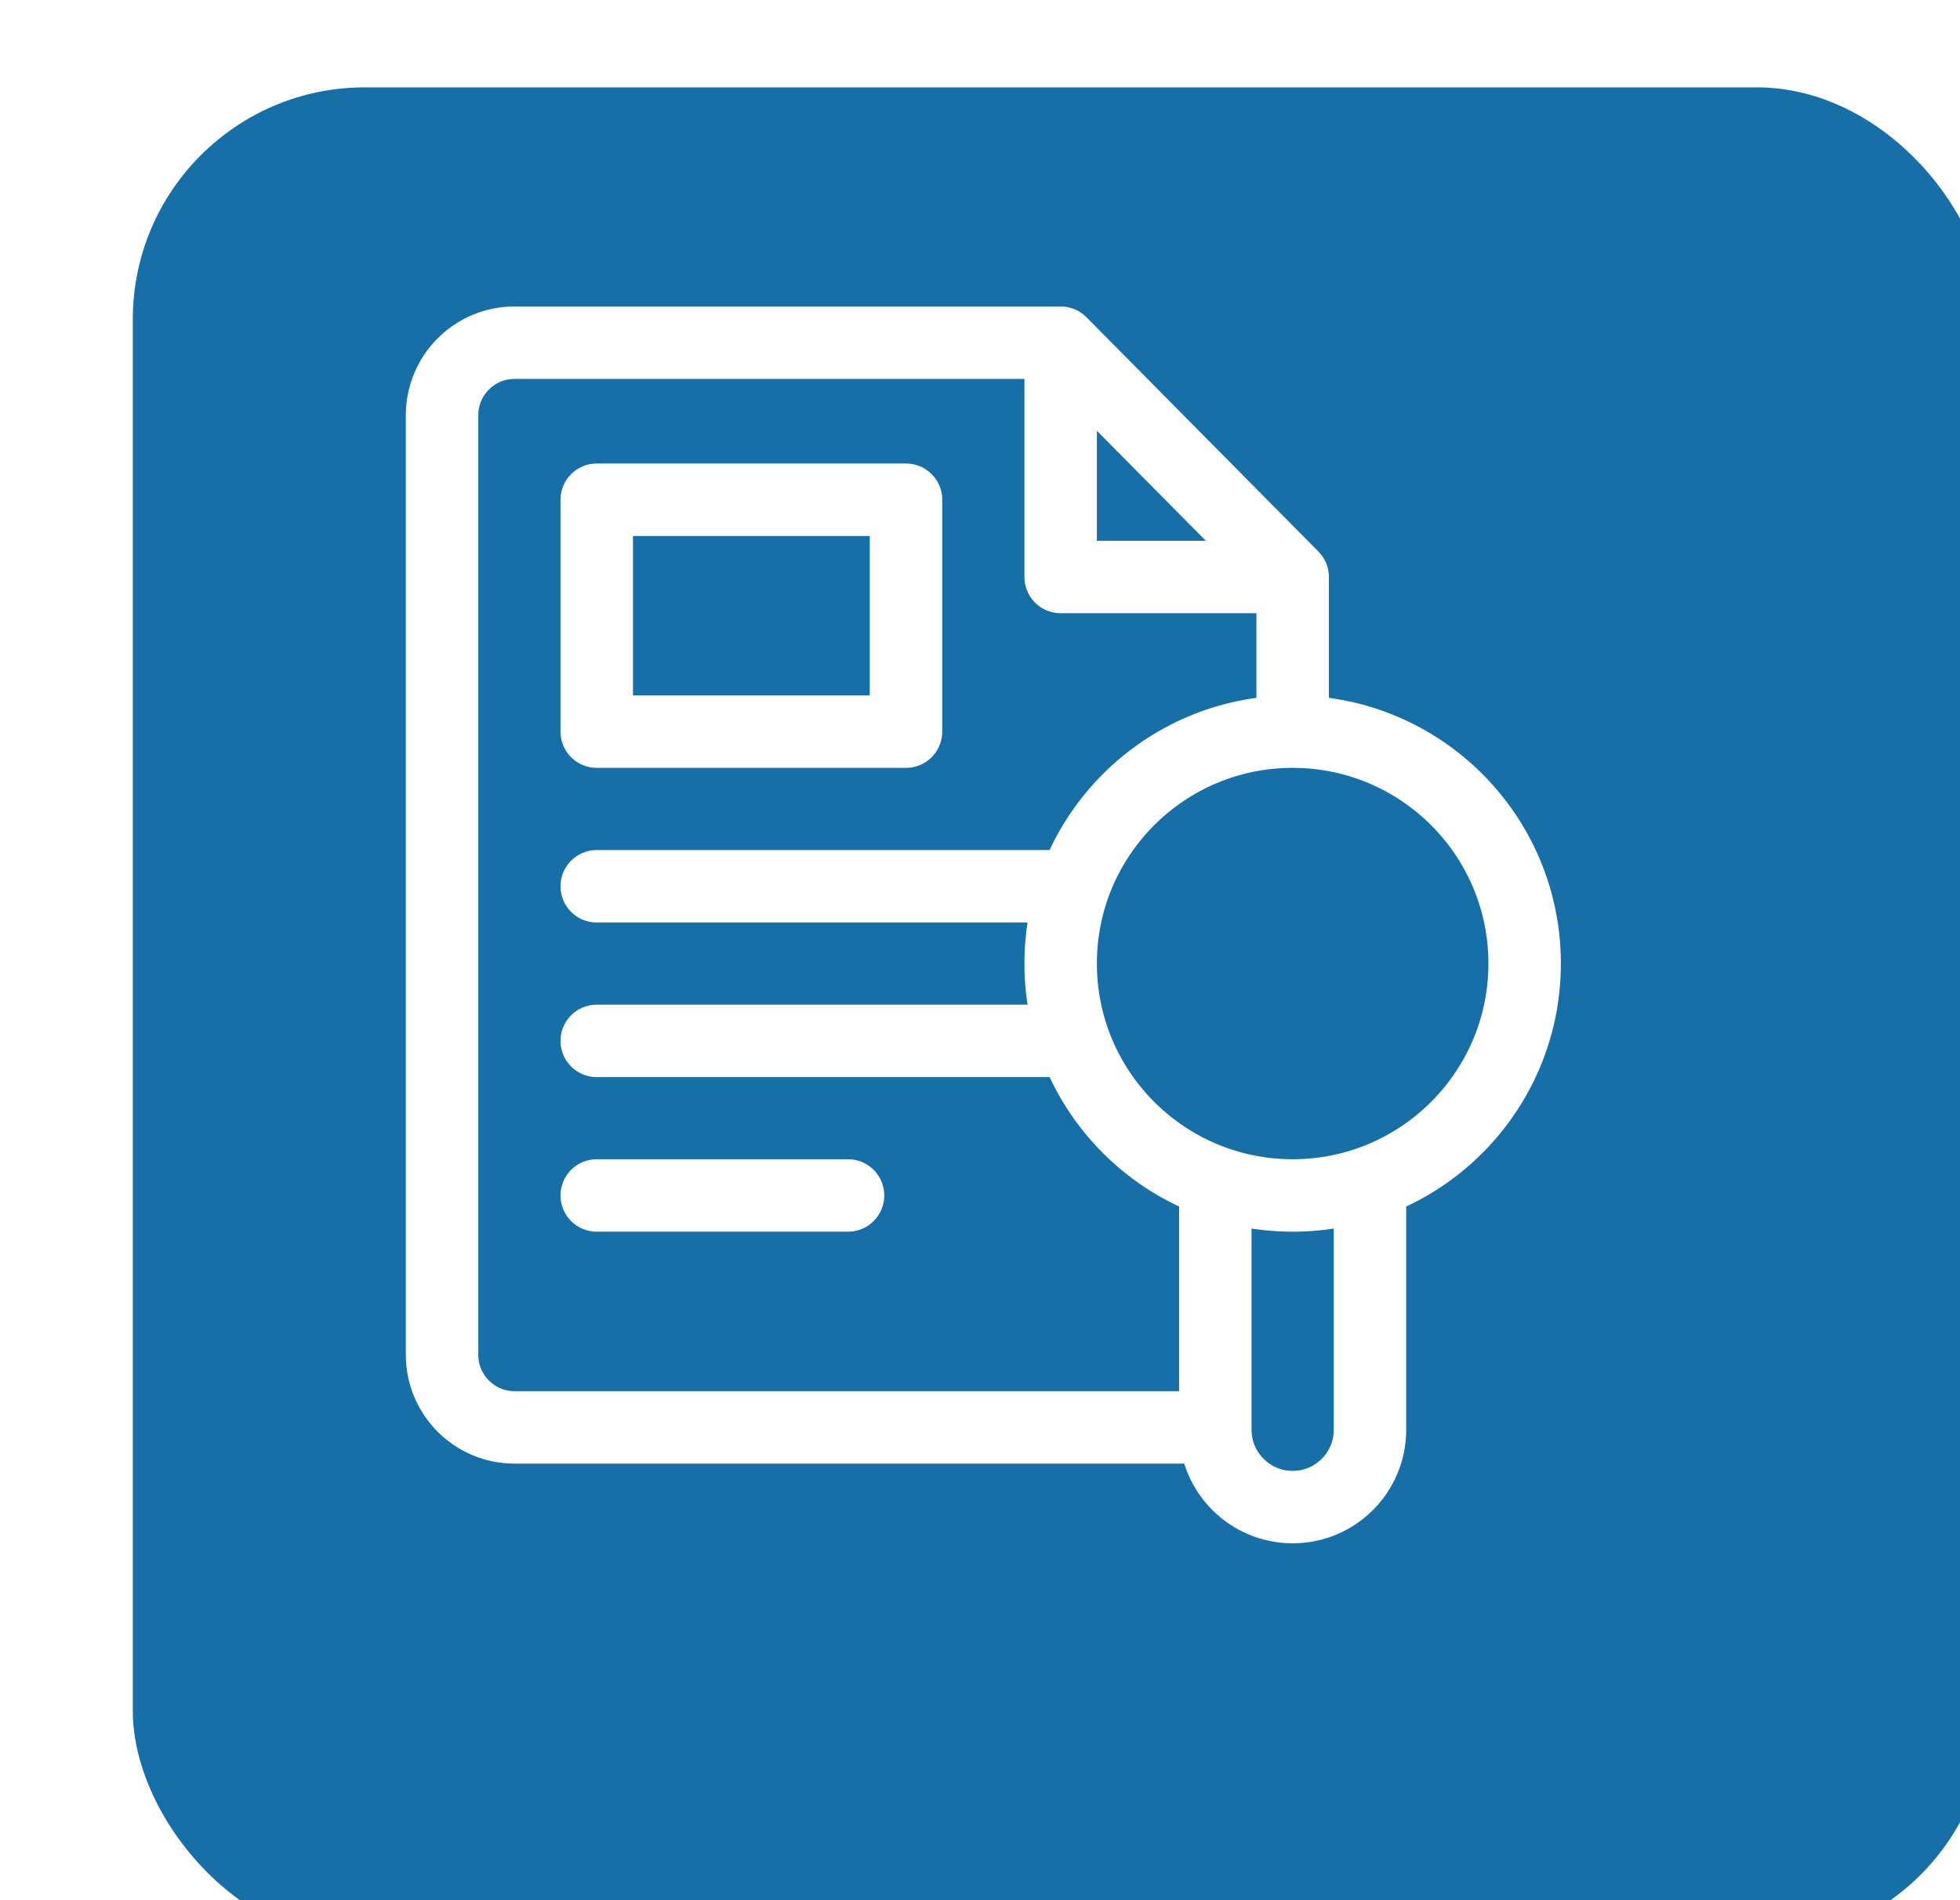
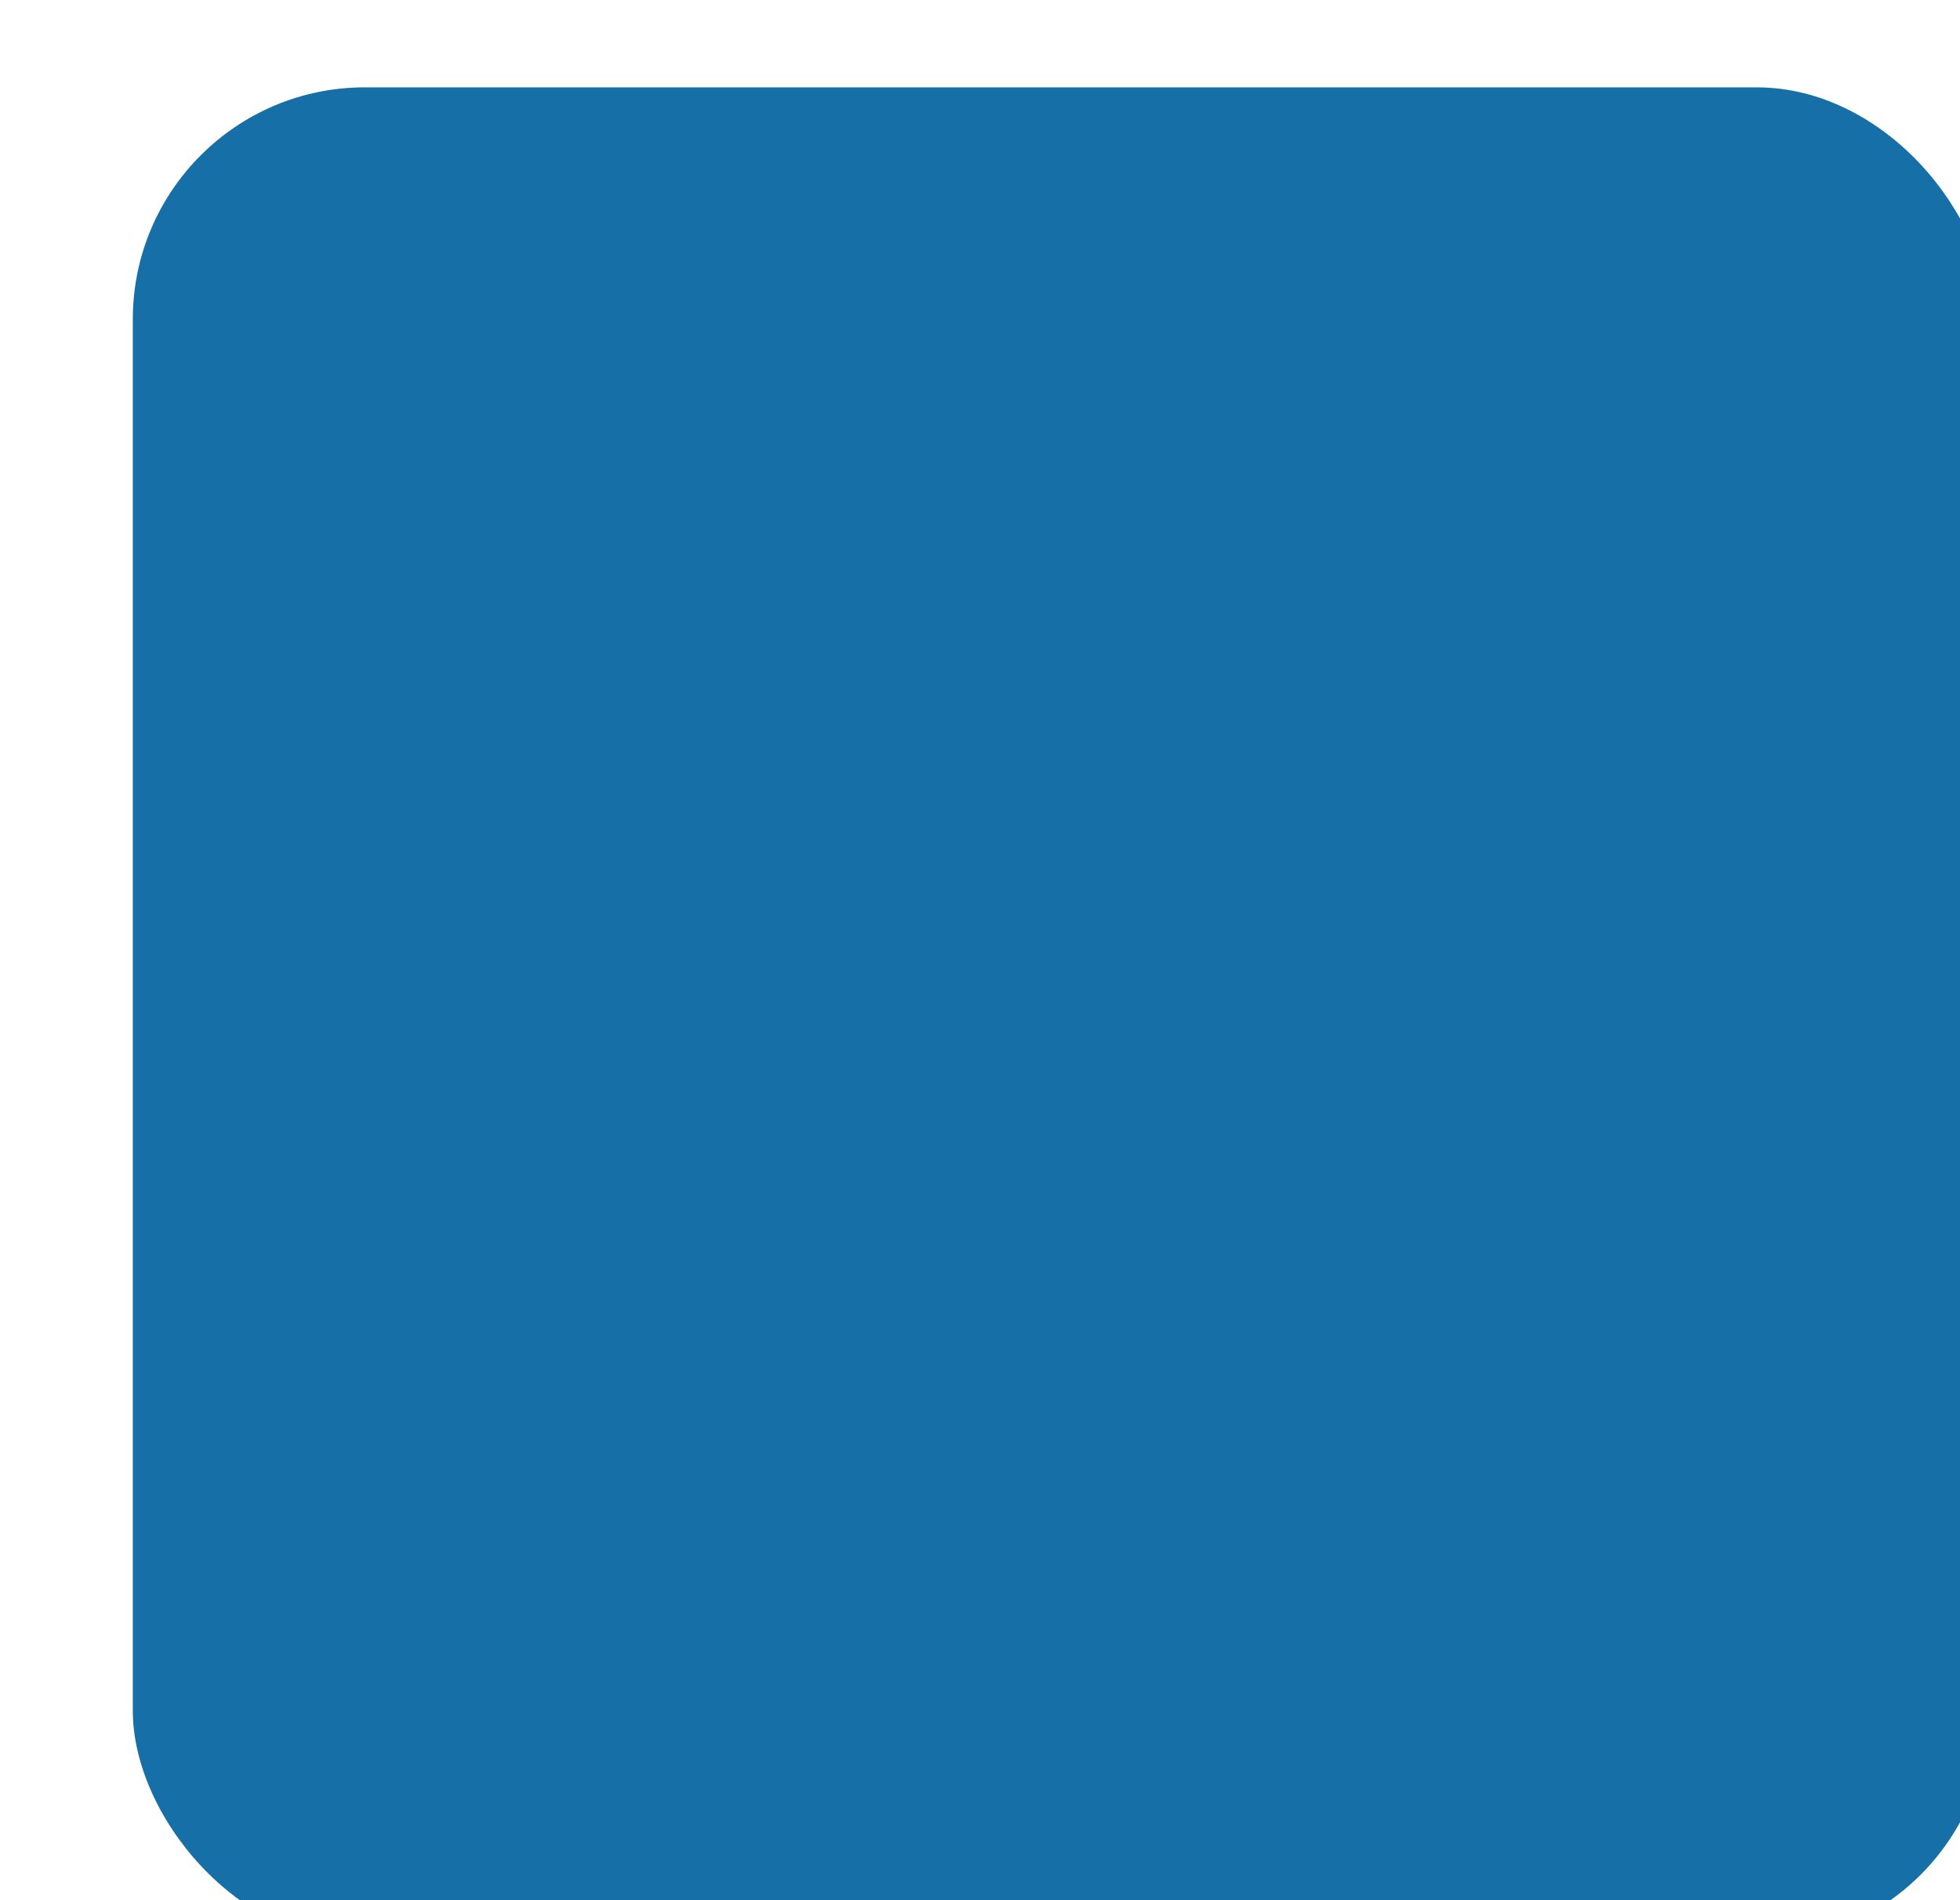
<svg xmlns="http://www.w3.org/2000/svg" width="33" height="32" viewBox="0 0 33 32" fill="none">
  <g filter="url(#filter0_ii_329_407)">
    <rect x="0.934" y="0.169" width="31.245" height="31.245" rx="3.906" fill="#176FA8" />
  </g>
  <g clip-path="url(#clip0_329_407)">
-     <path d="M20.364 24.038H8.664C7.99 24.038 7.443 23.491 7.443 22.817V6.992C7.443 6.317 7.99 5.771 8.664 5.771H17.858L21.764 9.717V12.223" stroke="white" stroke-width="1.22" stroke-miterlimit="10" stroke-linecap="round" stroke-linejoin="round" />
-     <path d="M21.652 9.717H17.858V5.88M23.066 19.972V24.078C23.066 24.797 22.483 25.38 21.764 25.38C21.045 25.38 20.462 24.797 20.462 24.078V19.965" stroke="white" stroke-width="1.22" stroke-miterlimit="10" stroke-linecap="round" stroke-linejoin="round" />
-     <path d="M21.764 20.132C23.921 20.132 25.67 18.383 25.67 16.226C25.67 14.069 23.921 12.321 21.764 12.321C19.607 12.321 17.858 14.069 17.858 16.226C17.858 18.383 19.607 20.132 21.764 20.132Z" stroke="white" stroke-width="1.22" stroke-miterlimit="10" stroke-linecap="round" stroke-linejoin="round" />
+     <path d="M20.364 24.038H8.664C7.99 24.038 7.443 23.491 7.443 22.817V6.992C7.443 6.317 7.99 5.771 8.664 5.771H17.858L21.764 9.717" stroke="white" stroke-width="1.22" stroke-miterlimit="10" stroke-linecap="round" stroke-linejoin="round" />
    <path d="M10.047 14.925H17.858M10.047 17.529H17.858M10.047 20.132H14.278M10.047 8.416H15.254V12.321H10.047V8.416Z" stroke="white" stroke-width="1.22" stroke-miterlimit="10" stroke-linecap="round" stroke-linejoin="round" />
  </g>
  <defs>
    <filter id="filter0_ii_329_407" x="0.934" y="0.169" width="32.547" height="32.547" filterUnits="userSpaceOnUse" color-interpolation-filters="sRGB">
      <feFlood flood-opacity="0" result="BackgroundImageFix" />
      <feBlend mode="normal" in="SourceGraphic" in2="BackgroundImageFix" result="shape" />
      <feColorMatrix in="SourceAlpha" type="matrix" values="0 0 0 0 0 0 0 0 0 0 0 0 0 0 0 0 0 0 127 0" result="hardAlpha" />
      <feOffset dy="1.302" />
      <feGaussianBlur stdDeviation="0.651" />
      <feComposite in2="hardAlpha" operator="arithmetic" k2="-1" k3="1" />
      <feColorMatrix type="matrix" values="0 0 0 0 1 0 0 0 0 1 0 0 0 0 1 0 0 0 0.25 0" />
      <feBlend mode="normal" in2="shape" result="effect1_innerShadow_329_407" />
      <feColorMatrix in="SourceAlpha" type="matrix" values="0 0 0 0 0 0 0 0 0 0 0 0 0 0 0 0 0 0 127 0" result="hardAlpha" />
      <feOffset dx="1.302" />
      <feGaussianBlur stdDeviation="1.302" />
      <feComposite in2="hardAlpha" operator="arithmetic" k2="-1" k3="1" />
      <feColorMatrix type="matrix" values="0 0 0 0 1 0 0 0 0 1 0 0 0 0 1 0 0 0 0.25 0" />
      <feBlend mode="normal" in2="effect1_innerShadow_329_407" result="effect2_innerShadow_329_407" />
    </filter>
    <clipPath id="clip0_329_407">
-       <rect width="20.83" height="20.83" fill="white" transform="translate(6.142 5.161)" />
-     </clipPath>
+       </clipPath>
  </defs>
</svg>